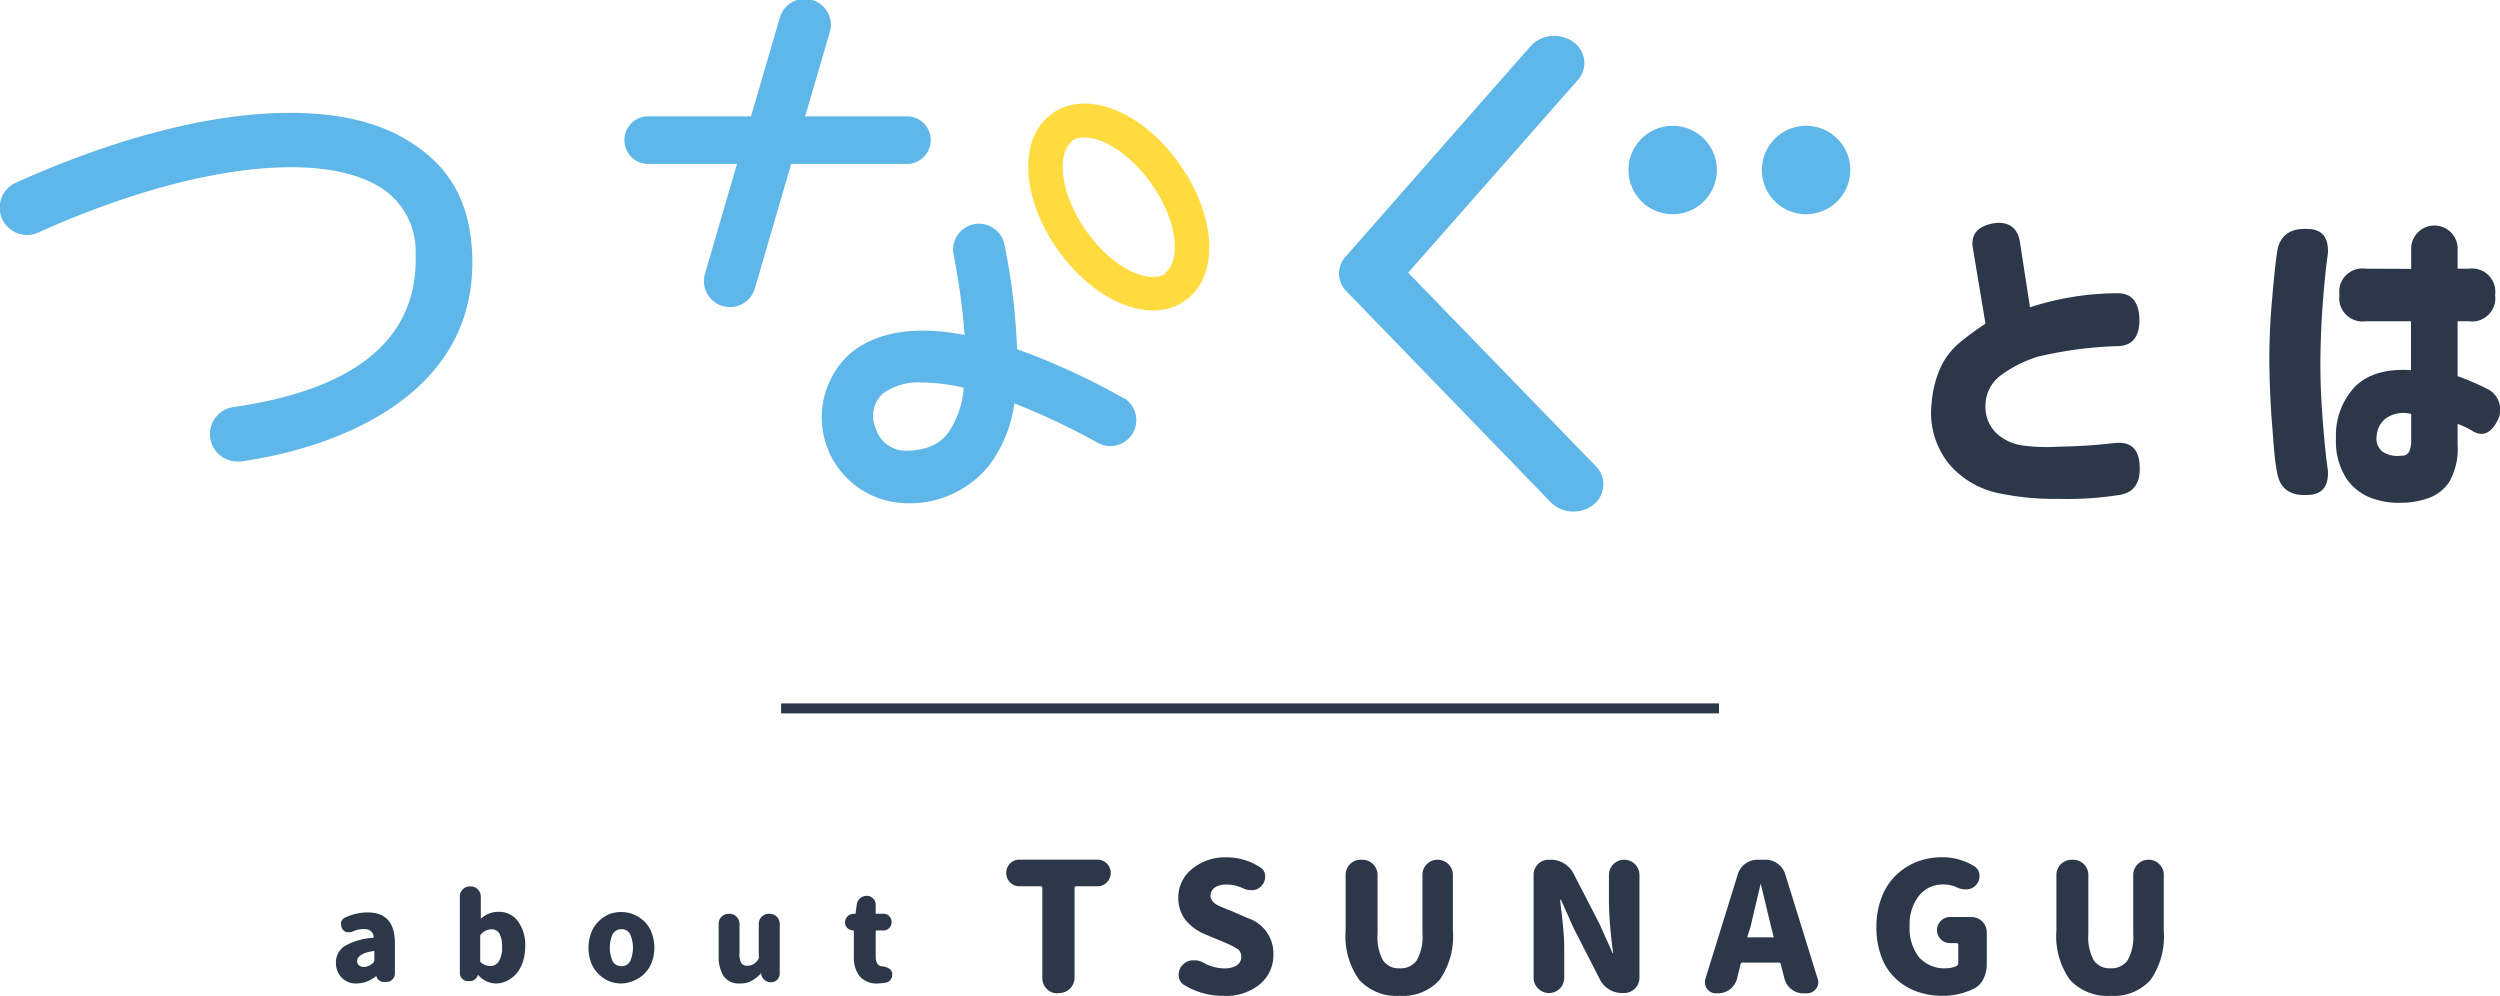
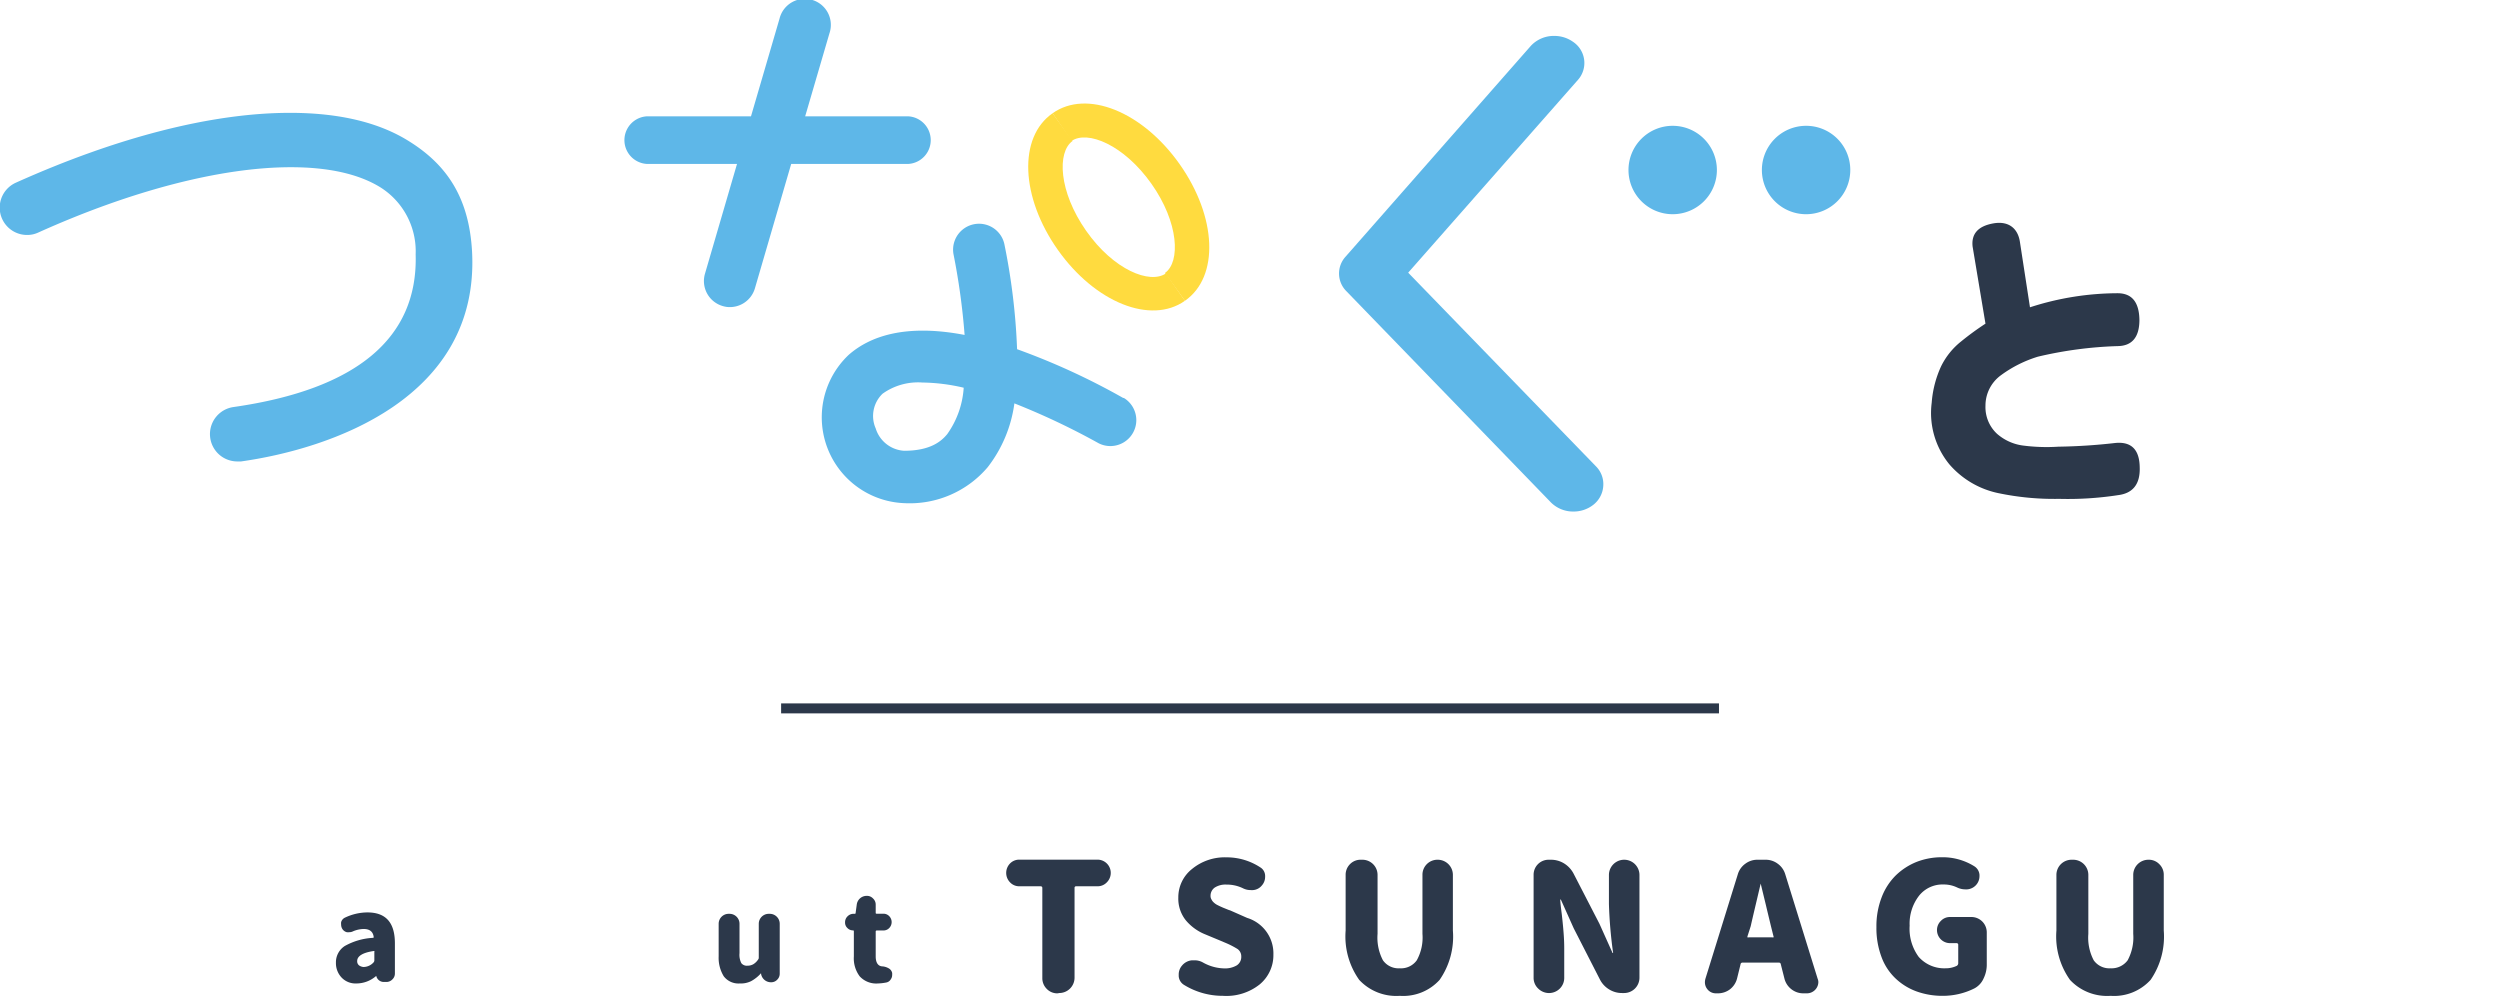
<svg xmlns="http://www.w3.org/2000/svg" viewBox="0 0 250.57 99.81">
  <defs>
    <style>.cls-1{fill:none;stroke:#2c384a;stroke-miterlimit:10;}.cls-2{fill:#2c384a;}.cls-3{fill:#5eb7e8;}.cls-4{fill:#ffdb3f;}</style>
  </defs>
  <g id="レイヤー_2" data-name="レイヤー 2">
    <g id="about_TSUNAGU" data-name="about TSUNAGU">
      <line class="cls-1" x1="78.29" y1="71" x2="172.29" y2="71" />
      <path class="cls-2" d="M35.7,98.57a1.91,1.91,0,0,1-1.47-.6,2.1,2.1,0,0,1-.56-1.48,1.94,1.94,0,0,1,.88-1.67,6.47,6.47,0,0,1,2.8-.82c.08,0,.11,0,.1-.13-.08-.51-.42-.76-1-.76a2.87,2.87,0,0,0-1.08.24.74.74,0,0,1-.35.08.84.84,0,0,1-.27,0,.75.75,0,0,1-.47-.38.85.85,0,0,1-.09-.38,1,1,0,0,1,0-.24.71.71,0,0,1,.39-.46,5.3,5.3,0,0,1,2.24-.52c1.84,0,2.76,1,2.76,3.11v3a.8.8,0,0,1-.26.61.82.82,0,0,1-.61.25h-.24a.77.77,0,0,1-.76-.61v0s0,0,0,0a.05.05,0,0,0,0,0A3,3,0,0,1,35.7,98.57Zm.74-1.65a1.38,1.38,0,0,0,1-.46.3.3,0,0,0,.08-.2V95.4a.09.09,0,0,0,0-.08l-.07,0h0c-1.1.16-1.65.51-1.65,1a.52.52,0,0,0,.19.44A.88.88,0,0,0,36.44,96.92Z" />
-       <path class="cls-2" d="M49.66,98.57a2.35,2.35,0,0,1-1.75-.88h0s0,0,0,0v0a.87.87,0,0,1-.3.47.82.82,0,0,1-.52.18h-.17a.81.81,0,0,1-.59-.24.82.82,0,0,1-.24-.59V89.84a1,1,0,0,1,1-1h.08a1,1,0,0,1,.72.3,1,1,0,0,1,.3.72v1.27l0,.91a.05.05,0,0,0,0,0s0,0,.05,0a2.59,2.59,0,0,1,1.67-.65,2.34,2.34,0,0,1,2,.94,4,4,0,0,1,.73,2.51,4.88,4.88,0,0,1-.24,1.57,3.42,3.42,0,0,1-.65,1.18,3,3,0,0,1-.92.71A2.5,2.5,0,0,1,49.66,98.57Zm-.51-1.75a1,1,0,0,0,.85-.47,2.52,2.52,0,0,0,.32-1.44,2.66,2.66,0,0,0-.26-1.33.92.92,0,0,0-.84-.44,1.44,1.44,0,0,0-1,.49.29.29,0,0,0-.09.21v2.47a.2.2,0,0,0,.1.18A1.42,1.42,0,0,0,49.15,96.82Z" />
-       <path class="cls-2" d="M62.29,98.57A3.18,3.18,0,0,1,61,98.32,3.28,3.28,0,0,1,60,97.63a3.15,3.15,0,0,1-.75-1.13,4.36,4.36,0,0,1,0-3A3.19,3.19,0,0,1,60,92.34,3.64,3.64,0,0,1,61,91.65a3.36,3.36,0,0,1,1.26-.24,3.3,3.3,0,0,1,1.24.24,3.64,3.64,0,0,1,1.07.69,3.17,3.17,0,0,1,.74,1.14,4.21,4.21,0,0,1,0,3,3.13,3.13,0,0,1-.74,1.13,3.28,3.28,0,0,1-1.07.69A3.12,3.12,0,0,1,62.29,98.57Zm0-1.73a.94.94,0,0,0,.86-.48,3.38,3.38,0,0,0,0-2.74.93.93,0,0,0-.86-.49,1,1,0,0,0-.88.49,3.38,3.38,0,0,0,0,2.74A1,1,0,0,0,62.29,96.84Z" />
      <path class="cls-2" d="M74.15,98.57a1.85,1.85,0,0,1-1.61-.72,3.53,3.53,0,0,1-.51-2V92.59a1,1,0,0,1,1-1h.09a1,1,0,0,1,1,1v2.94a1.84,1.84,0,0,0,.18,1,.69.69,0,0,0,.61.26,1.18,1.18,0,0,0,.58-.14,1.53,1.53,0,0,0,.49-.47.28.28,0,0,0,.07-.21V92.59a1,1,0,0,1,1-1h.1a1,1,0,0,1,1,1v5a.83.83,0,0,1-.26.61.81.81,0,0,1-.61.25h0a1,1,0,0,1-1-.84v-.07s0,0,0,0,0,0,0,0a3.65,3.65,0,0,1-1,.8A2.32,2.32,0,0,1,74.15,98.57Z" />
      <path class="cls-2" d="M88,98.57a2.25,2.25,0,0,1-1.83-.71,3,3,0,0,1-.59-2V93.34a.08.08,0,0,0-.09-.09h0a.76.76,0,0,1-.56-.24.73.73,0,0,1-.23-.56.81.81,0,0,1,.23-.59.85.85,0,0,1,.56-.27h.14c.08,0,.13,0,.13-.11l.11-.81a1,1,0,0,1,.33-.63,1,1,0,0,1,.68-.25.82.82,0,0,1,.62.26.83.83,0,0,1,.27.63v.78c0,.08,0,.12.11.12h.66a.79.79,0,0,1,.59.25.85.85,0,0,1,0,1.18.79.79,0,0,1-.59.25h-.66a.1.1,0,0,0-.11.11v2.49c0,.63.24,1,.71,1a1.52,1.52,0,0,1,.62.21.7.7,0,0,1,.32.45,1.36,1.36,0,0,1,0,.2.72.72,0,0,1-.13.42.67.67,0,0,1-.49.34A5.12,5.12,0,0,1,88,98.57Z" />
      <path class="cls-2" d="M106,99.56a1.45,1.45,0,0,1-1.09-.45,1.5,1.5,0,0,1-.44-1.08V89c0-.11-.06-.17-.18-.17h-2.12a1.25,1.25,0,0,1-.94-.4,1.35,1.35,0,0,1,0-1.88,1.28,1.28,0,0,1,.94-.39H110a1.33,1.33,0,0,1,.94,2.27,1.26,1.26,0,0,1-.94.4h-2.13a.15.15,0,0,0-.17.17v9a1.54,1.54,0,0,1-1.53,1.53Z" />
      <path class="cls-2" d="M122.57,99.81a7.37,7.37,0,0,1-3.87-1.08,1.11,1.11,0,0,1-.56-.89v-.16a1.35,1.35,0,0,1,.33-.9,1.45,1.45,0,0,1,1-.53h.24a1.68,1.68,0,0,1,.88.23,4.53,4.53,0,0,0,2.08.58,2.31,2.31,0,0,0,1.3-.31,1,1,0,0,0,.44-.87.9.9,0,0,0-.37-.76,8.5,8.5,0,0,0-1.28-.65l-.23-.1-1.73-.72a4.93,4.93,0,0,1-1.94-1.4,3.47,3.47,0,0,1-.76-2.28,3.62,3.62,0,0,1,1.37-2.87,5.16,5.16,0,0,1,3.48-1.17,6.12,6.12,0,0,1,3.36,1,1,1,0,0,1,.49.82.78.78,0,0,1,0,.14,1.28,1.28,0,0,1-.32.85,1.26,1.26,0,0,1-.86.47,1.45,1.45,0,0,1-.28,0,1.67,1.67,0,0,1-.76-.18,3.72,3.72,0,0,0-1.65-.37,2,2,0,0,0-1.18.3,1,1,0,0,0-.42.83.66.66,0,0,0,.1.37.93.93,0,0,0,.22.29,1.51,1.51,0,0,0,.41.28c.19.1.36.17.49.23l.62.25a1.11,1.11,0,0,1,.2.07L125,92a3.72,3.72,0,0,1,2.63,3.67,3.8,3.8,0,0,1-1.38,3A5.36,5.36,0,0,1,122.57,99.81Z" />
      <path class="cls-2" d="M140.3,99.81a5.07,5.07,0,0,1-4.07-1.6,7.51,7.51,0,0,1-1.36-4.94V87.69a1.5,1.5,0,0,1,.44-1.08,1.47,1.47,0,0,1,1.09-.44h.14a1.52,1.52,0,0,1,1.53,1.52V93.6a4.86,4.86,0,0,0,.54,2.65,1.91,1.91,0,0,0,1.69.8,1.94,1.94,0,0,0,1.7-.8,4.71,4.71,0,0,0,.57-2.65V87.69a1.5,1.5,0,0,1,1.52-1.52h0a1.52,1.52,0,0,1,1.53,1.52v5.58a7.59,7.59,0,0,1-1.33,4.94A4.92,4.92,0,0,1,140.3,99.81Z" />
      <path class="cls-2" d="M153.71,98V87.69a1.5,1.5,0,0,1,1.52-1.52h.22a2.5,2.5,0,0,1,1.3.36,2.65,2.65,0,0,1,.95,1l2.61,5.06,1.31,2.92a.06.06,0,0,0,.06,0s0,0,0,0a44.27,44.27,0,0,1-.42-4.91v-2.9a1.53,1.53,0,0,1,3.06,0V98a1.54,1.54,0,0,1-1.53,1.53h-.21a2.43,2.43,0,0,1-1.31-.37,2.47,2.47,0,0,1-.92-1l-2.62-5.12-1.29-2.88s0,0-.06,0,0,0,0,0q0,.29.15,1.44c.09.77.15,1.42.19,1.95s.06,1,.06,1.51V98a1.5,1.5,0,0,1-.44,1.08,1.53,1.53,0,0,1-2.17,0A1.46,1.46,0,0,1,153.71,98Z" />
      <path class="cls-2" d="M180.76,99.56a1.92,1.92,0,0,1-1.21-.41,1.94,1.94,0,0,1-.7-1.07l-.36-1.42a.19.19,0,0,0-.21-.18h-3.62a.19.19,0,0,0-.21.18l-.35,1.42a2,2,0,0,1-.7,1.07,2,2,0,0,1-1.22.41H172a1.08,1.08,0,0,1-.91-.46,1.1,1.1,0,0,1-.21-.65,1.41,1.41,0,0,1,.05-.35l3.25-10.48a2,2,0,0,1,.75-1.05,2,2,0,0,1,1.24-.4h.79a2,2,0,0,1,1.22.4,2,2,0,0,1,.75,1.05l3.25,10.48a.87.87,0,0,1,.07.35,1.15,1.15,0,0,1-1.14,1.11Zm-5.61-5.73a.16.16,0,0,0,0,.12.12.12,0,0,0,.11,0h2.39a.1.1,0,0,0,.1,0,.12.12,0,0,0,0-.12l-.25-1c-.11-.47-.29-1.19-.52-2.17l-.51-2.1a.05.05,0,0,0,0,0s0,0,0,0c-.47,2-.81,3.42-1,4.27Z" />
      <path class="cls-2" d="M194.71,99.81a7.6,7.6,0,0,1-2.61-.44A6.06,6.06,0,0,1,190,98.08a5.62,5.62,0,0,1-1.42-2.16,8.22,8.22,0,0,1-.51-3,8.05,8.05,0,0,1,.53-3A6.17,6.17,0,0,1,190,87.75a6.45,6.45,0,0,1,2.09-1.36,6.91,6.91,0,0,1,2.54-.47,6,6,0,0,1,3.26.91,1.1,1.1,0,0,1,.51.86v.13a1.33,1.33,0,0,1-1.24,1.32H197a1.91,1.91,0,0,1-.84-.19,3.09,3.09,0,0,0-1.37-.3,3,3,0,0,0-2.45,1.13,4.57,4.57,0,0,0-.94,3,4.75,4.75,0,0,0,.91,3.13A3.42,3.42,0,0,0,195,97.05a2.51,2.51,0,0,0,1.13-.25.31.31,0,0,0,.14-.28V94.71a.16.16,0,0,0-.18-.18h-.63a1.31,1.31,0,0,1-1.32-1.3,1.27,1.27,0,0,1,.39-.93,1.24,1.24,0,0,1,.93-.39h2.14a1.54,1.54,0,0,1,1.53,1.53v3.2a3.13,3.13,0,0,1-.32,1.43,2.06,2.06,0,0,1-.93,1A7.06,7.06,0,0,1,194.71,99.81Z" />
      <path class="cls-2" d="M211.54,99.81a5.08,5.08,0,0,1-4.07-1.6,7.51,7.51,0,0,1-1.36-4.94V87.69a1.52,1.52,0,0,1,1.53-1.52h.14a1.52,1.52,0,0,1,1.53,1.52V93.6a4.86,4.86,0,0,0,.54,2.65,1.92,1.92,0,0,0,1.69.8,2,2,0,0,0,1.71-.8,4.81,4.81,0,0,0,.56-2.65V87.69a1.52,1.52,0,0,1,1.53-1.52h0a1.45,1.45,0,0,1,1.08.44,1.47,1.47,0,0,1,.45,1.08v5.58a7.65,7.65,0,0,1-1.32,4.94A4.94,4.94,0,0,1,211.54,99.81Z" />
      <path class="cls-2" d="M212.25,34.69a39.77,39.77,0,0,0-8,1.06,12.35,12.35,0,0,0-3.7,1.86A3.76,3.76,0,0,0,199,40.67a3.64,3.64,0,0,0,1.16,2.81,4.93,4.93,0,0,0,2.72,1.19,18.28,18.28,0,0,0,3.43.1A56.79,56.79,0,0,0,212,44.4q2.43-.24,2.46,2.46c.05,1.66-.68,2.59-2.19,2.77a33,33,0,0,1-5.88.37,27.28,27.28,0,0,1-6.13-.58,8.88,8.88,0,0,1-4.87-2.87,8.12,8.12,0,0,1-1.78-6.18,10.59,10.59,0,0,1,.94-3.65,7.27,7.27,0,0,1,2-2.49A28.47,28.47,0,0,1,199,32.44l-1.29-7.73c-.14-1.27.55-2.05,2.08-2.32s2.48.5,2.67,1.91l1,6.5a28.67,28.67,0,0,1,8.78-1.41q2.16,0,2.19,2.7C214.42,33.8,213.69,34.67,212.25,34.69Z" />
-       <path class="cls-2" d="M228.27,25c.32-1.45,1.33-2.14,3-2.05,1.46,0,2.14.85,2.05,2.46-.16,1.08-.32,2.6-.48,4.57s-.25,4-.27,6.2.11,4.44.27,6.41.32,3.49.48,4.56c.09,1.62-.59,2.44-2.05,2.46-1.68.09-2.69-.59-3-2.05s-.38-3-.54-4.95-.25-4.06-.28-6.29v0q0-3.37.28-6.32C227.89,28,228.07,26.31,228.27,25Zm13.4,1.95V24.78a2.33,2.33,0,0,1,4.65,0v2.15h1.13a2.33,2.33,0,0,1,2.63,2.63,2.33,2.33,0,0,1-2.63,2.64h-1.13v5.5a25.33,25.33,0,0,1,3.15,1.37,2.32,2.32,0,0,1,.82,3.14c-.66,1.26-1.49,1.57-2.46,1a6.9,6.9,0,0,0-1.51-.72v2.12a6.61,6.61,0,0,1-.82,3.66,4.1,4.1,0,0,1-2.15,1.67,8.13,8.13,0,0,1-2.6.45,7.94,7.94,0,0,1-3.14-.5,5.19,5.19,0,0,1-2.48-2,6.91,6.91,0,0,1-1-3.95,7.12,7.12,0,0,1,1.93-5.21c1.27-1.24,3.13-1.79,5.59-1.63V32.2h-4.54a2.33,2.33,0,0,1-2.63-2.64,2.32,2.32,0,0,1,2.63-2.63Zm-.92,18.73a.81.81,0,0,0,.72-.42,2.59,2.59,0,0,0,.2-1.11V41.49a3.13,3.13,0,0,0-2.46.38,2.4,2.4,0,0,0-1,1.81,1.68,1.68,0,0,0,.61,1.61A2.79,2.79,0,0,0,240.75,45.66Z" />
      <path class="cls-3" d="M41,14.16c-3-1.89-7-2.85-11.93-2.85-7.8,0-17.3,2.43-27.48,7a2.74,2.74,0,0,0,1.13,5.24,2.62,2.62,0,0,0,1.13-.25c9.35-4.21,18.34-6.54,25.31-6.54,3.78,0,6.79.68,8.94,2a7.57,7.57,0,0,1,3.56,6.73c.25,8.39-5.9,13.54-18.28,15.31a2.74,2.74,0,0,0,.39,5.45l.39,0C33,45,48.14,40,47.31,25.15,47,19.92,44.89,16.58,41,14.16Z" />
      <path class="cls-3" d="M112.58,39.89A69.22,69.22,0,0,0,101.94,35a64.39,64.39,0,0,0-1.28-10.56,2.6,2.6,0,0,0-5.1,1,67.68,67.68,0,0,1,1.12,8.13c-6-1.15-9.54.17-11.62,2a8.61,8.61,0,0,0,5.56,14.86A10.25,10.25,0,0,0,99,46.82a13.31,13.31,0,0,0,2.67-6.39,71.72,71.72,0,0,1,8.45,4,2.6,2.6,0,0,0,2.51-4.55ZM94.94,43.51c-.59.72-1.69,1.67-4.32,1.67a3.18,3.18,0,0,1-2.85-2.24,3.09,3.09,0,0,1,.69-3.48,6.11,6.11,0,0,1,4-1.12,19,19,0,0,1,4.13.52A9,9,0,0,1,94.94,43.51Z" />
      <path class="cls-3" d="M141.14,27.33,158.16,8a2.55,2.55,0,0,0-.5-3.81,3.22,3.22,0,0,0-1.87-.59,3.14,3.14,0,0,0-2.36,1L134.86,25.73a2.5,2.5,0,0,0,.09,3.46l20.47,21.14a3.13,3.13,0,0,0,2.27.94,3.19,3.19,0,0,0,2-.67,2.6,2.6,0,0,0,1-1.86,2.52,2.52,0,0,0-.73-2Z" />
      <path class="cls-3" d="M181,12.61A4.43,4.43,0,1,0,185.45,17,4.42,4.42,0,0,0,181,12.61Z" />
      <path class="cls-3" d="M167.65,12.61A4.43,4.43,0,1,0,172.08,17,4.43,4.43,0,0,0,167.65,12.61Z" />
      <path class="cls-3" d="M91.05,16.43a2.39,2.39,0,0,0,0-4.77H80.7l2.43-8.31a2.61,2.61,0,1,0-5-1.48l-2.86,9.79H64.82a2.39,2.39,0,0,0,0,4.77h9.05l-3.21,11a2.61,2.61,0,0,0,1.76,3.24,2.88,2.88,0,0,0,.4.09,2.62,2.62,0,0,0,2.84-1.85L79.3,16.43Z" />
      <path class="cls-4" d="M118.76,30.15c-3.42,2.41-9,.17-12.73-5.1s-4-11.29-.53-13.7l2,2.78c-1.56,1.11-1.4,5.06,1.36,9s6.41,5.38,8,4.27Z" />
      <path class="cls-4" d="M105.5,11.35c3.42-2.42,9-.18,12.73,5.1s4,11.29.53,13.7l-2-2.79c1.57-1.1,1.4-5.05-1.36-8.95s-6.41-5.38-8-4.28Z" />
    </g>
  </g>
</svg>